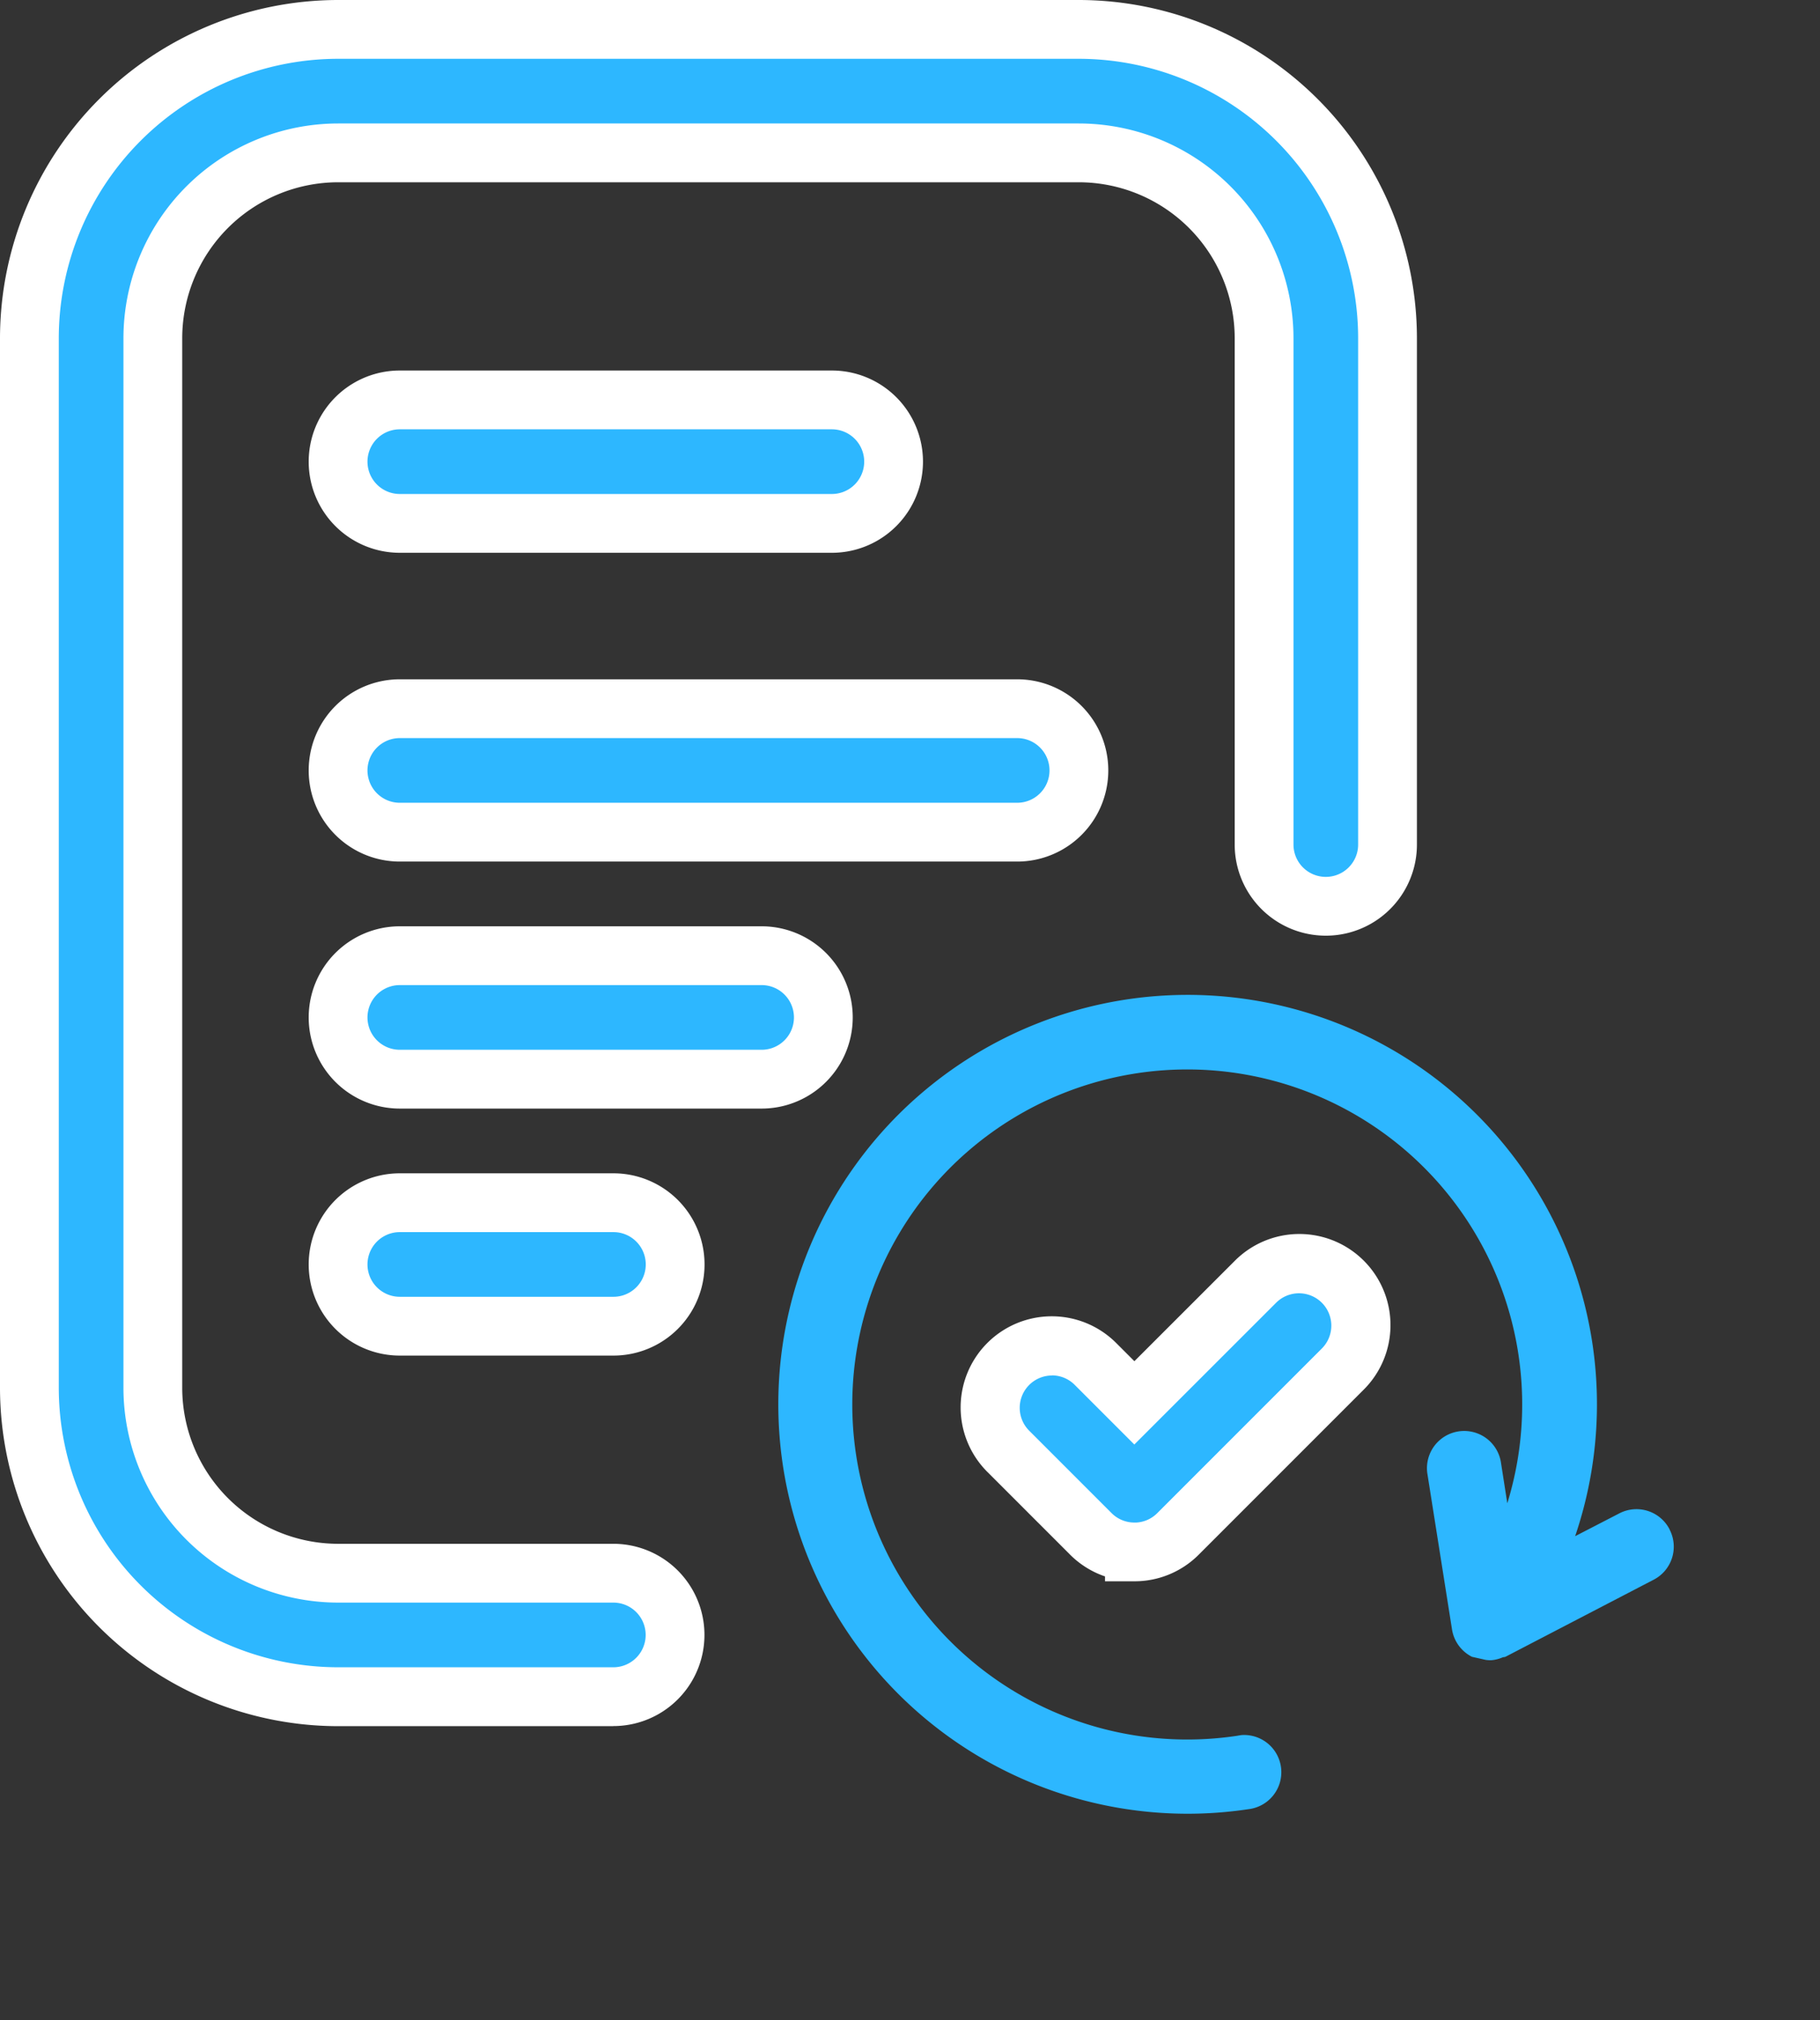
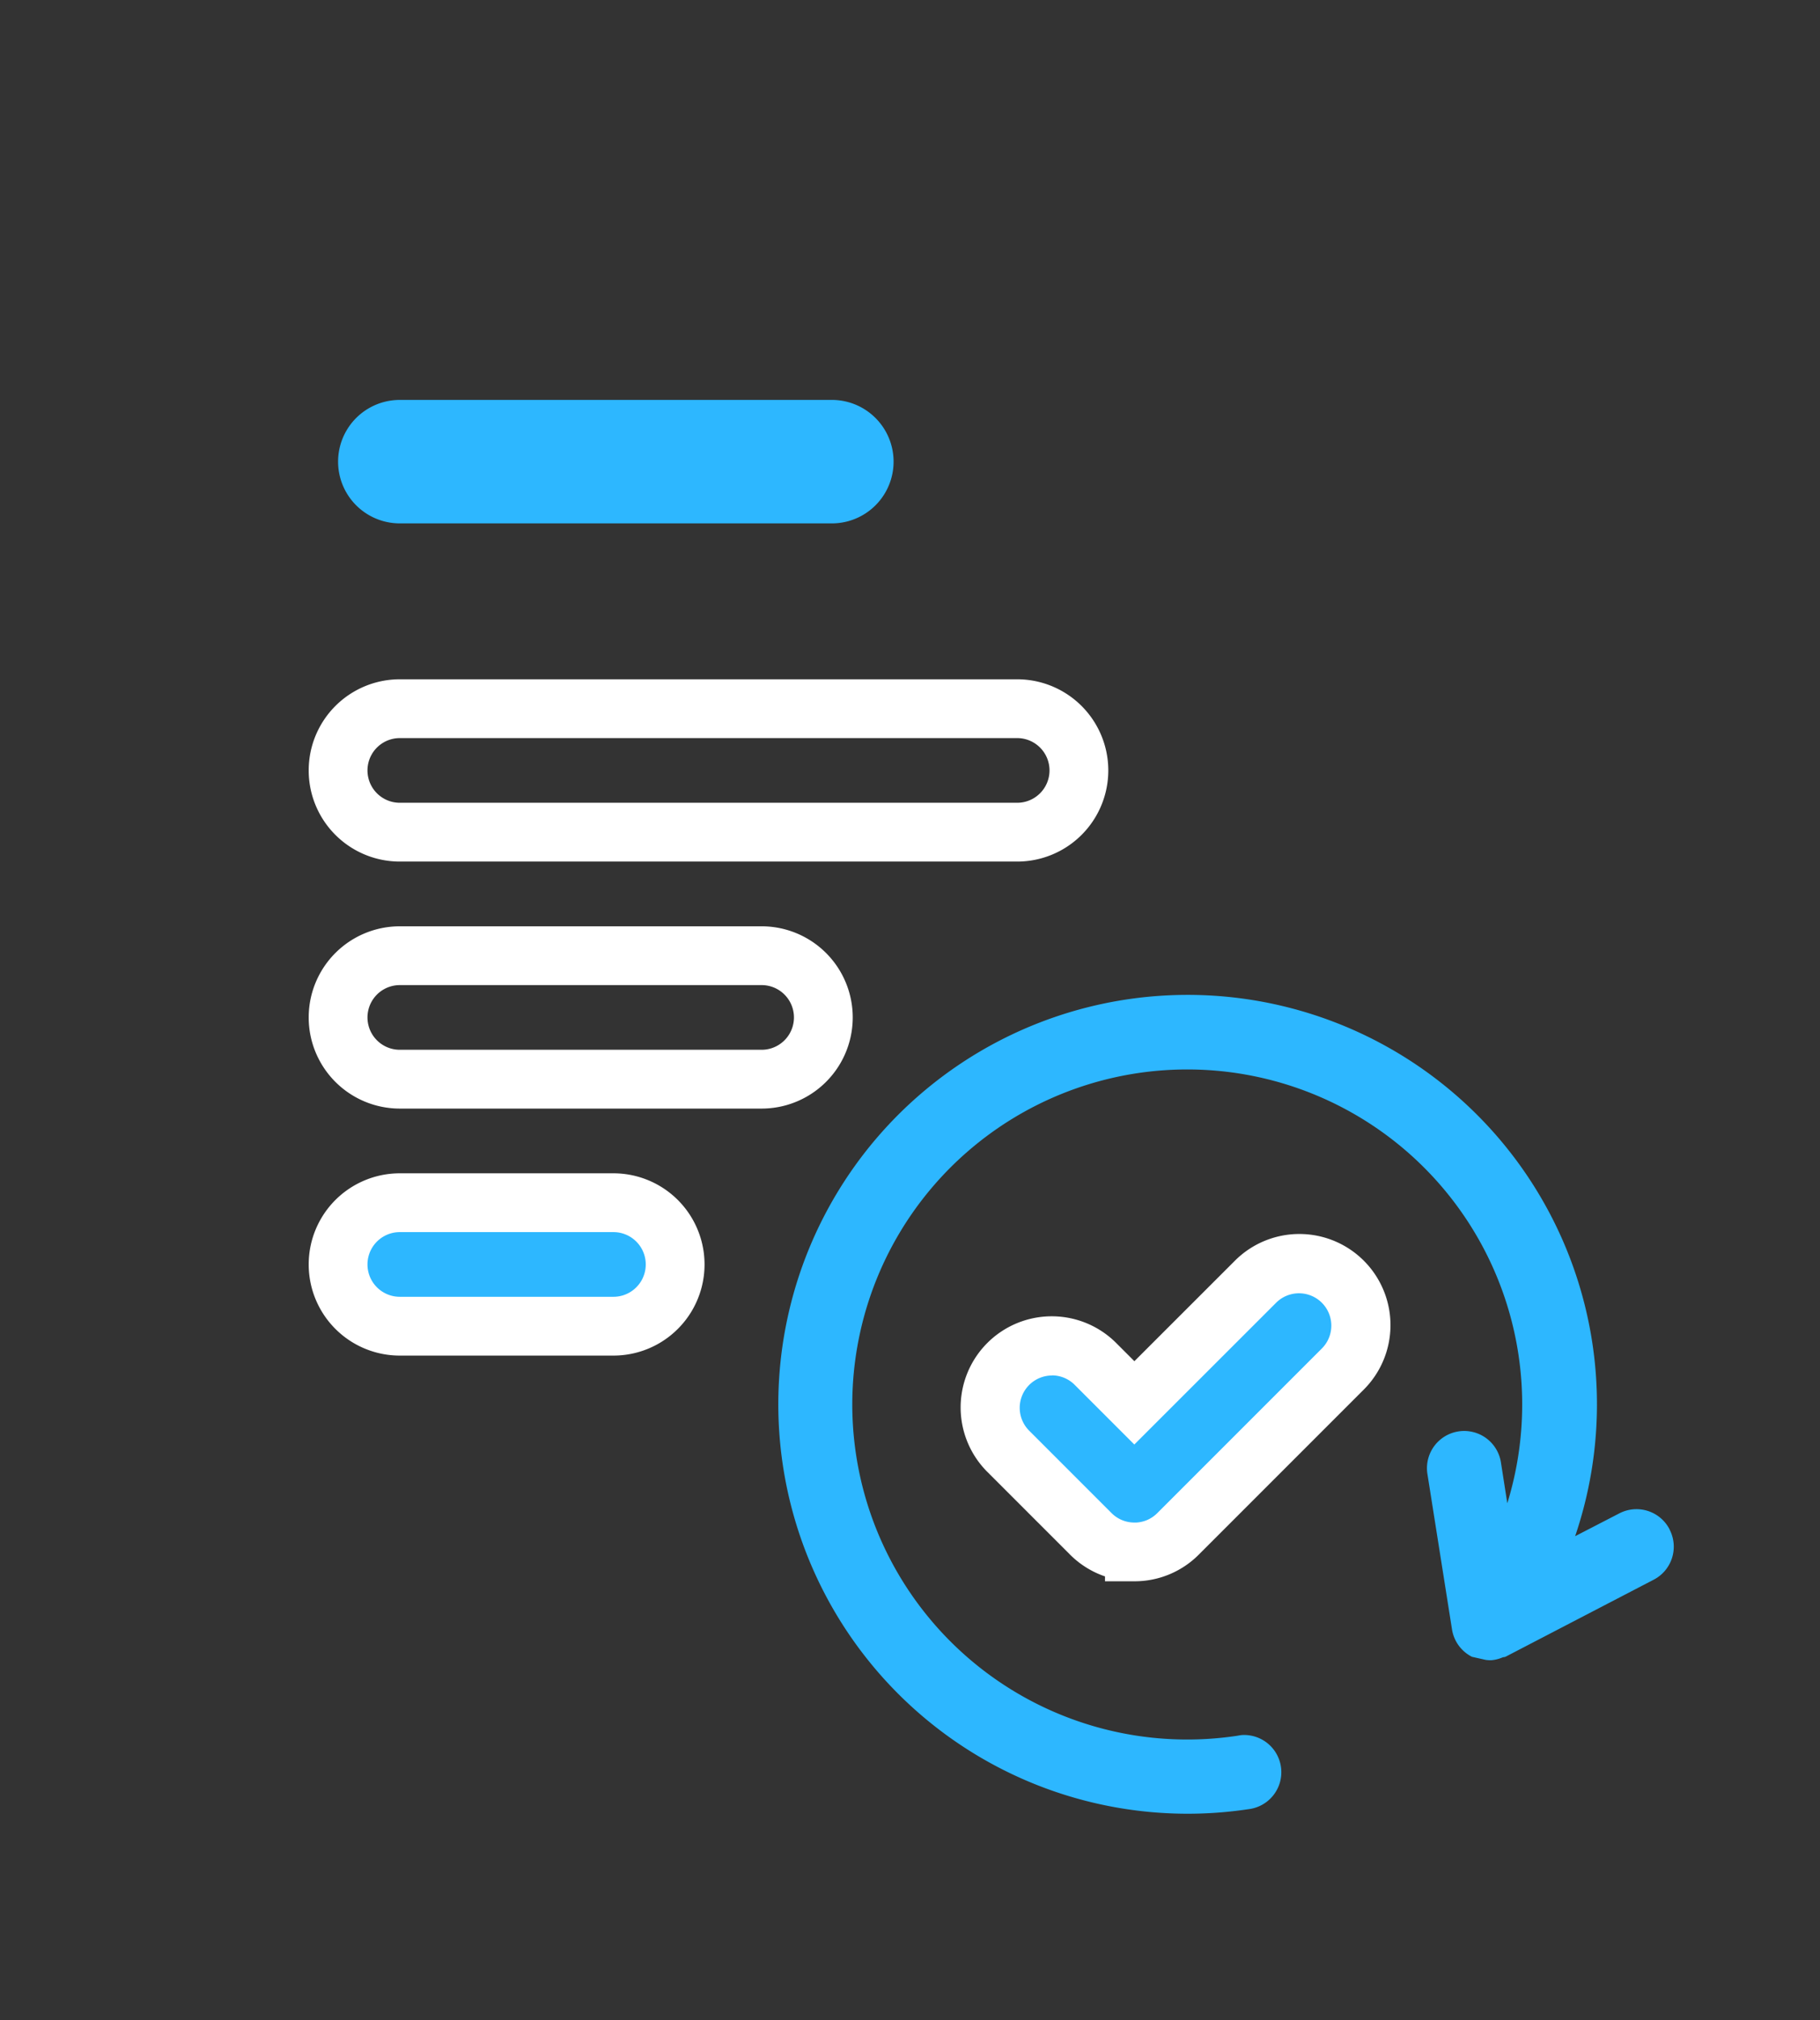
<svg xmlns="http://www.w3.org/2000/svg" width="61.923" height="68.713" viewBox="0 0 61.923 68.713">
  <rect x="0" y="0" width="61.923" height="68.713" fill="#333333" stroke="none" />
  <defs>
    <clipPath id="a">
      <rect width="30.398" height="27.859" fill="#2db7ff" />
    </clipPath>
  </defs>
  <g transform="translate(1 1)">
    <path d="M96.8,100.2H82.1a2.1,2.1,0,0,1,0-4.2H96.8a2.1,2.1,0,0,1,0,4.2" transform="translate(-69.497 -83.397)" fill="#2db7ff" />
-     <path d="M96.8,101.2H82.1a3.1,3.1,0,0,1,0-6.2H96.8a3.1,3.1,0,0,1,0,6.2ZM82.1,97a1.1,1.1,0,0,0,0,2.2H96.8a1.1,1.1,0,0,0,0-2.2Z" transform="translate(-69.497 -83.397)" fill="#fff" />
-     <path d="M103.106,180.2H82.1a2.1,2.1,0,1,1,0-4.2h21.005a2.1,2.1,0,0,1,0,4.2" transform="translate(-69.497 -152.894)" fill="#2db7ff" />
    <path d="M103.106,181.2H82.1a3.1,3.1,0,1,1,0-6.2h21.005a3.1,3.1,0,0,1,0,6.2ZM82.1,177a1.1,1.1,0,1,0,0,2.2h21.005a1.1,1.1,0,0,0,0-2.2Z" transform="translate(-69.497 -152.894)" fill="#fff" />
-     <path d="M94.41,244.2H82.1a2.1,2.1,0,1,1,0-4.2H94.41a2.1,2.1,0,1,1,0,4.2Z" transform="translate(-69.497 -208.492)" fill="#2db7ff" />
    <path d="M94.41,245.2H82.1a3.1,3.1,0,1,1,0-6.2H94.41a3.1,3.1,0,1,1,0,6.2ZM82.1,241a1.1,1.1,0,1,0,0,2.2H94.41a1.1,1.1,0,1,0,0-2.2Z" transform="translate(-69.497 -208.492)" fill="#fff" />
    <path d="M89.368,308.2H82.1a2.1,2.1,0,0,1,0-4.2h7.268a2.1,2.1,0,0,1,0,4.2" transform="translate(-69.497 -264.09)" fill="#2db7ff" />
    <path d="M89.368,309.2H82.1a3.1,3.1,0,0,1,0-6.2h7.268a3.1,3.1,0,0,1,0,6.2ZM82.1,305a1.1,1.1,0,0,0,0,2.2h7.268a1.1,1.1,0,0,0,0-2.2Z" transform="translate(-69.497 -264.09)" fill="#fff" />
-     <path d="M19.871,56.715H10.5A10.515,10.515,0,0,1,0,46.212V10.5A10.515,10.515,0,0,1,10.5,0H35.709a10.515,10.515,0,0,1,10.5,10.5V27.727a2.1,2.1,0,0,1-4.2,0V10.5a6.309,6.309,0,0,0-6.3-6.3H10.5a6.309,6.309,0,0,0-6.3,6.3V46.212a6.309,6.309,0,0,0,6.3,6.3h9.368a2.1,2.1,0,0,1,0,4.2" fill="#2db7ff" />
-     <path d="M19.871,57.715H10.5A11.516,11.516,0,0,1-1,46.212V10.5A11.516,11.516,0,0,1,10.5-1H35.709a11.516,11.516,0,0,1,11.5,11.5V27.727a3.1,3.1,0,1,1-6.2,0V10.5a5.308,5.308,0,0,0-5.3-5.3H10.5a5.308,5.308,0,0,0-5.3,5.3V46.212a5.308,5.308,0,0,0,5.3,5.3h9.368a3.1,3.1,0,0,1,0,6.2ZM10.5,1A9.514,9.514,0,0,0,1,10.5V46.212a9.514,9.514,0,0,0,9.5,9.5h9.368a1.1,1.1,0,0,0,0-2.2H10.5a7.31,7.31,0,0,1-7.3-7.3V10.5a7.31,7.31,0,0,1,7.3-7.3H35.709a7.31,7.31,0,0,1,7.3,7.3V27.727a1.1,1.1,0,1,0,2.2,0V10.5a9.514,9.514,0,0,0-9.5-9.5Z" fill="#fff" />
    <path d="M260.9,343.67a2.1,2.1,0,0,1-1.485-.615l-2.8-2.8a2.1,2.1,0,1,1,2.97-2.97L260.9,338.6l4.117-4.115a2.1,2.1,0,0,1,2.97,2.97l-5.6,5.6a2.1,2.1,0,0,1-1.485.615Z" transform="translate(-223.304 -291.885)" fill="#2db7ff" />
    <path d="M260.9,344.672h-1v-.166a3.089,3.089,0,0,1-1.192-.744l-2.8-2.8a3.1,3.1,0,1,1,4.384-4.384l.608.608,3.41-3.408a3.1,3.1,0,1,1,4.383,4.385l-5.6,5.6A3.08,3.08,0,0,1,260.9,344.672Zm-2.8-7a1.1,1.1,0,0,0-.778,1.879l2.8,2.8a1.093,1.093,0,0,0,.778.323h.069a1.092,1.092,0,0,0,.709-.32l5.6-5.6a1.1,1.1,0,1,0-1.556-1.556l-4.824,4.822-2.022-2.022A1.094,1.094,0,0,0,258.1,337.668Z" transform="translate(-223.304 -291.885)" fill="#fff" />
    <g transform="matrix(0.809, 0.588, -0.588, 0.809, 36.33, 27.307)">
      <g transform="translate(0 0)" clip-path="url(#a)">
        <path d="M29.69,7.73a1.266,1.266,0,0,0-1.7.566l-.76,1.512a13.925,13.925,0,1,0-3.526,14.04,1.266,1.266,0,0,0-1.672-1.9c-.035.032-.068.065-.1.1a11.395,11.395,0,1,1,2.773-11.789L23.693,9.243a1.266,1.266,0,0,0-1.79,1.79l3.8,3.8a1.267,1.267,0,0,0,1.1.357L27.243,15A1.158,1.158,0,0,0,27.4,14.9a1.211,1.211,0,0,0,.253-.3c.022-.034.058-.054.076-.09L30.259,9.44a1.265,1.265,0,0,0-.555-1.7L29.69,7.73" transform="translate(0 0)" fill="#2db7ff" />
      </g>
    </g>
  </g>
</svg>